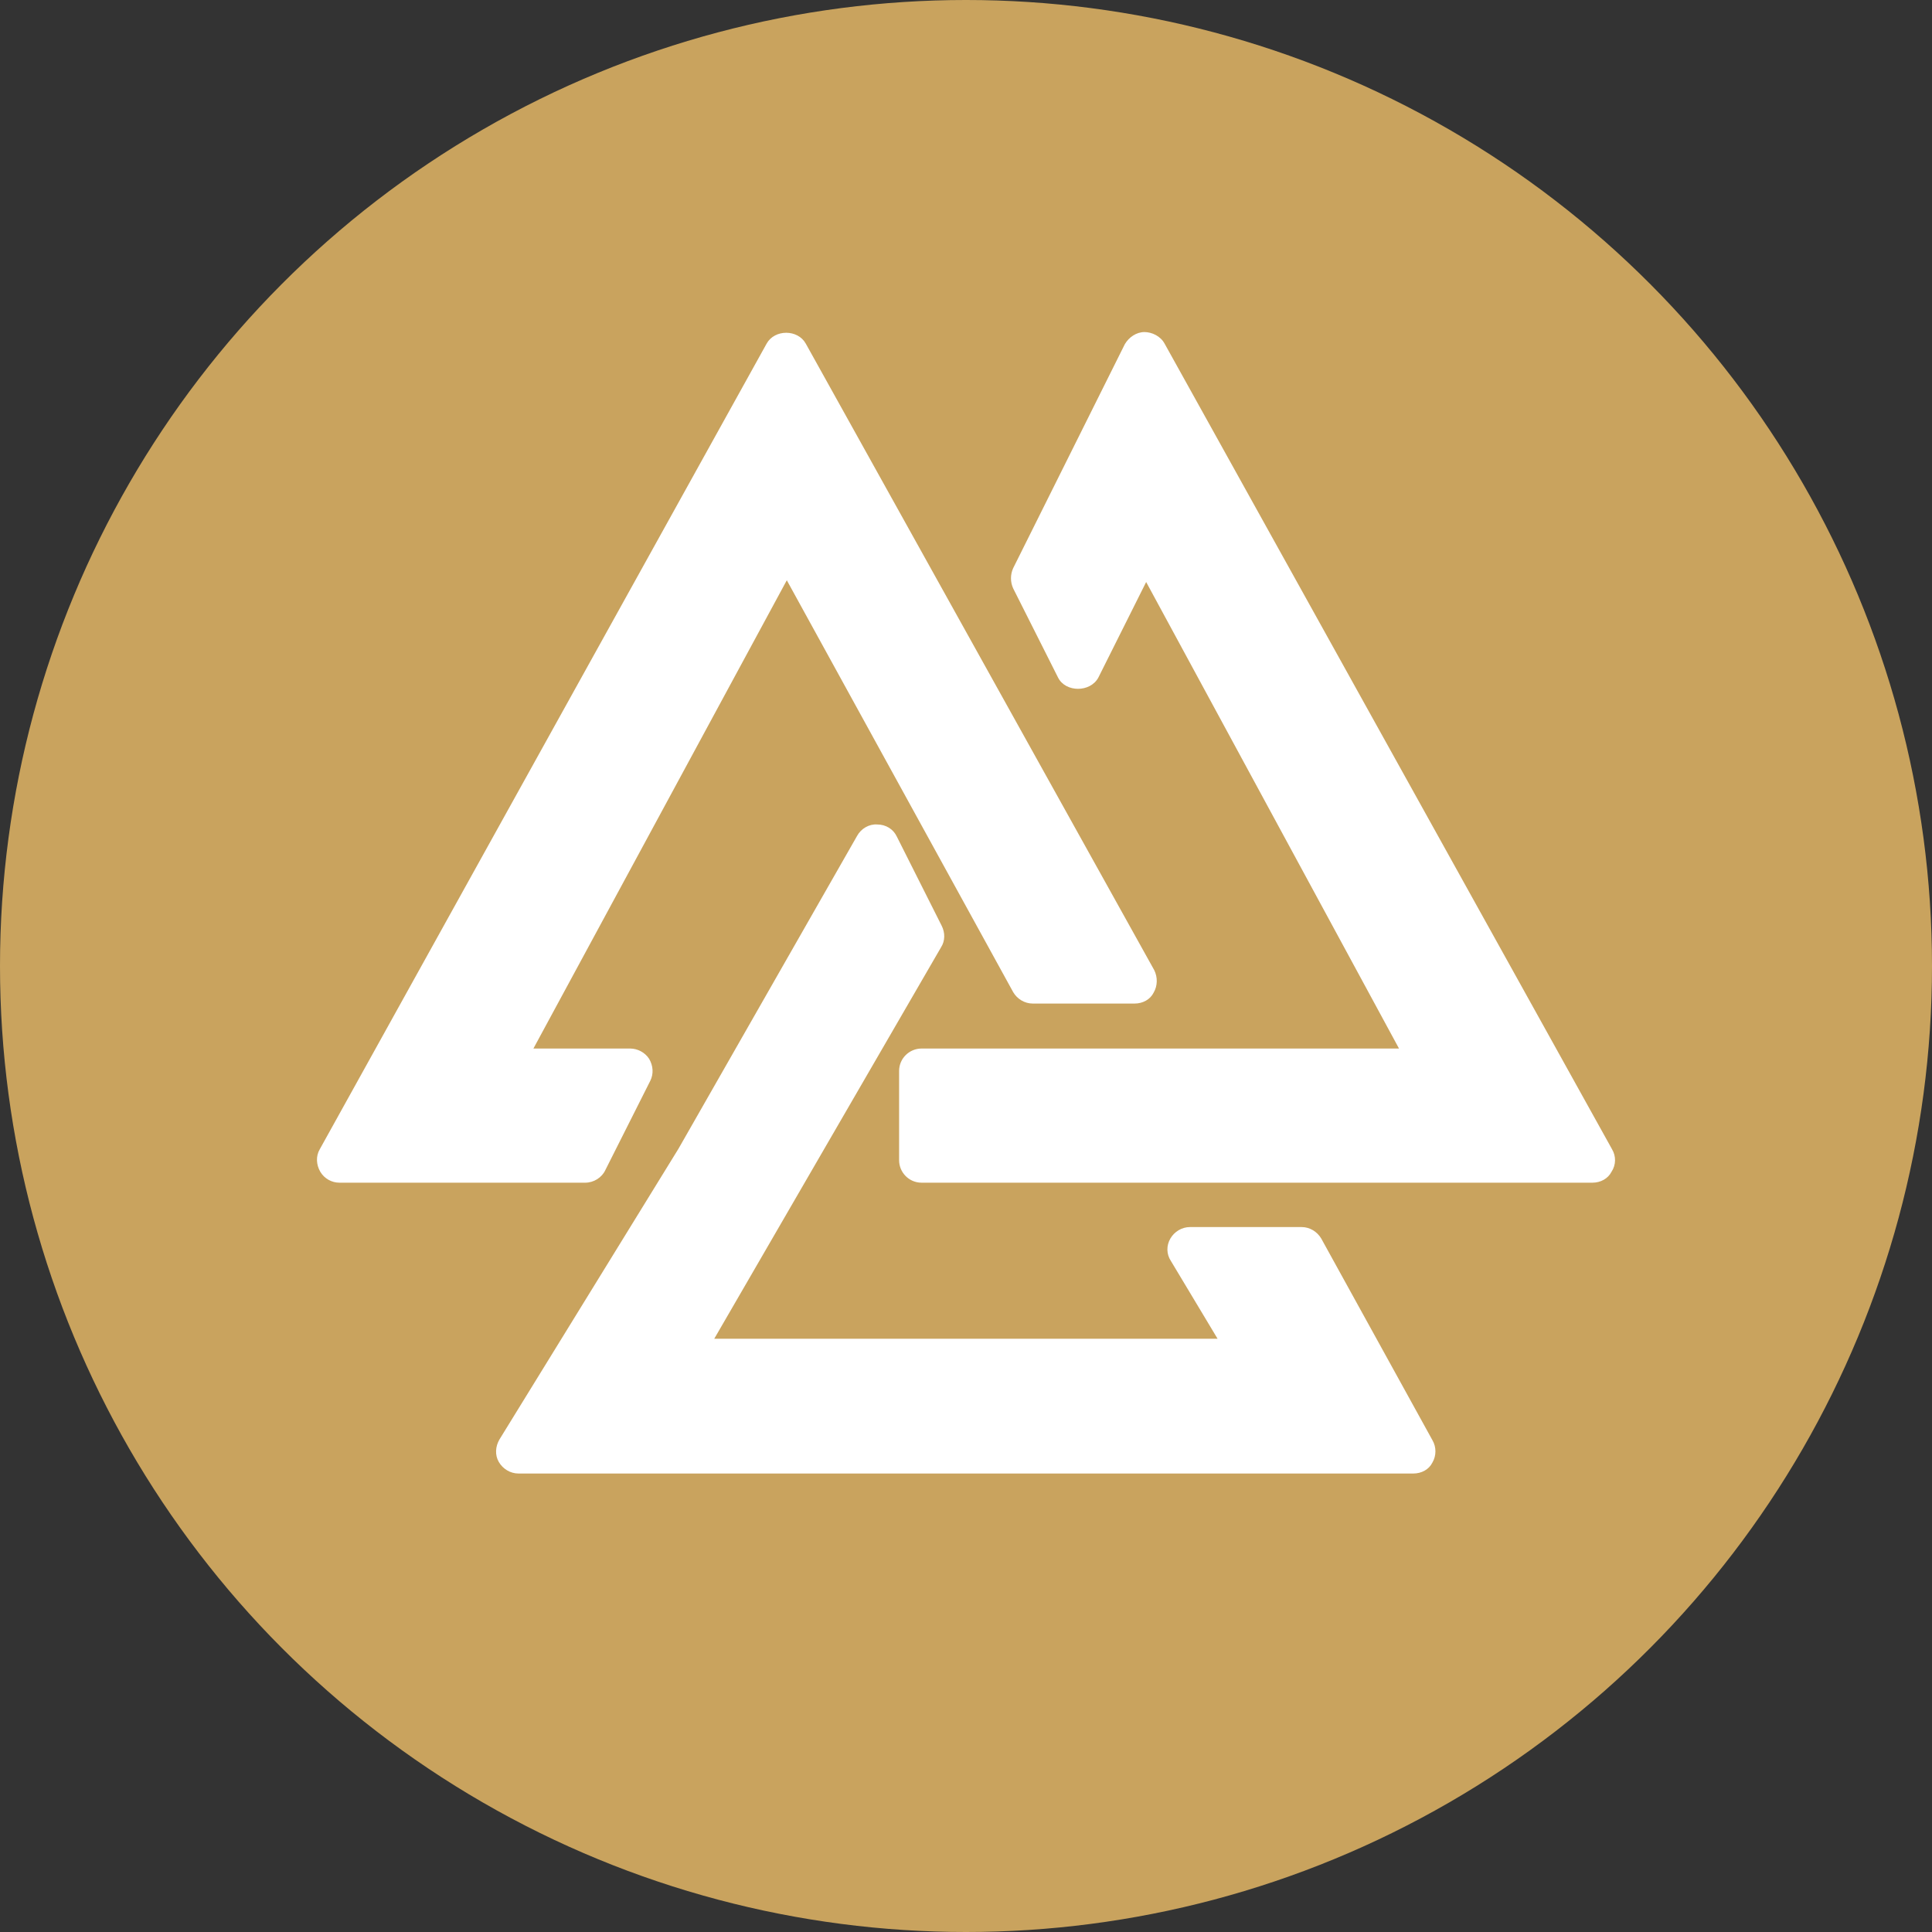
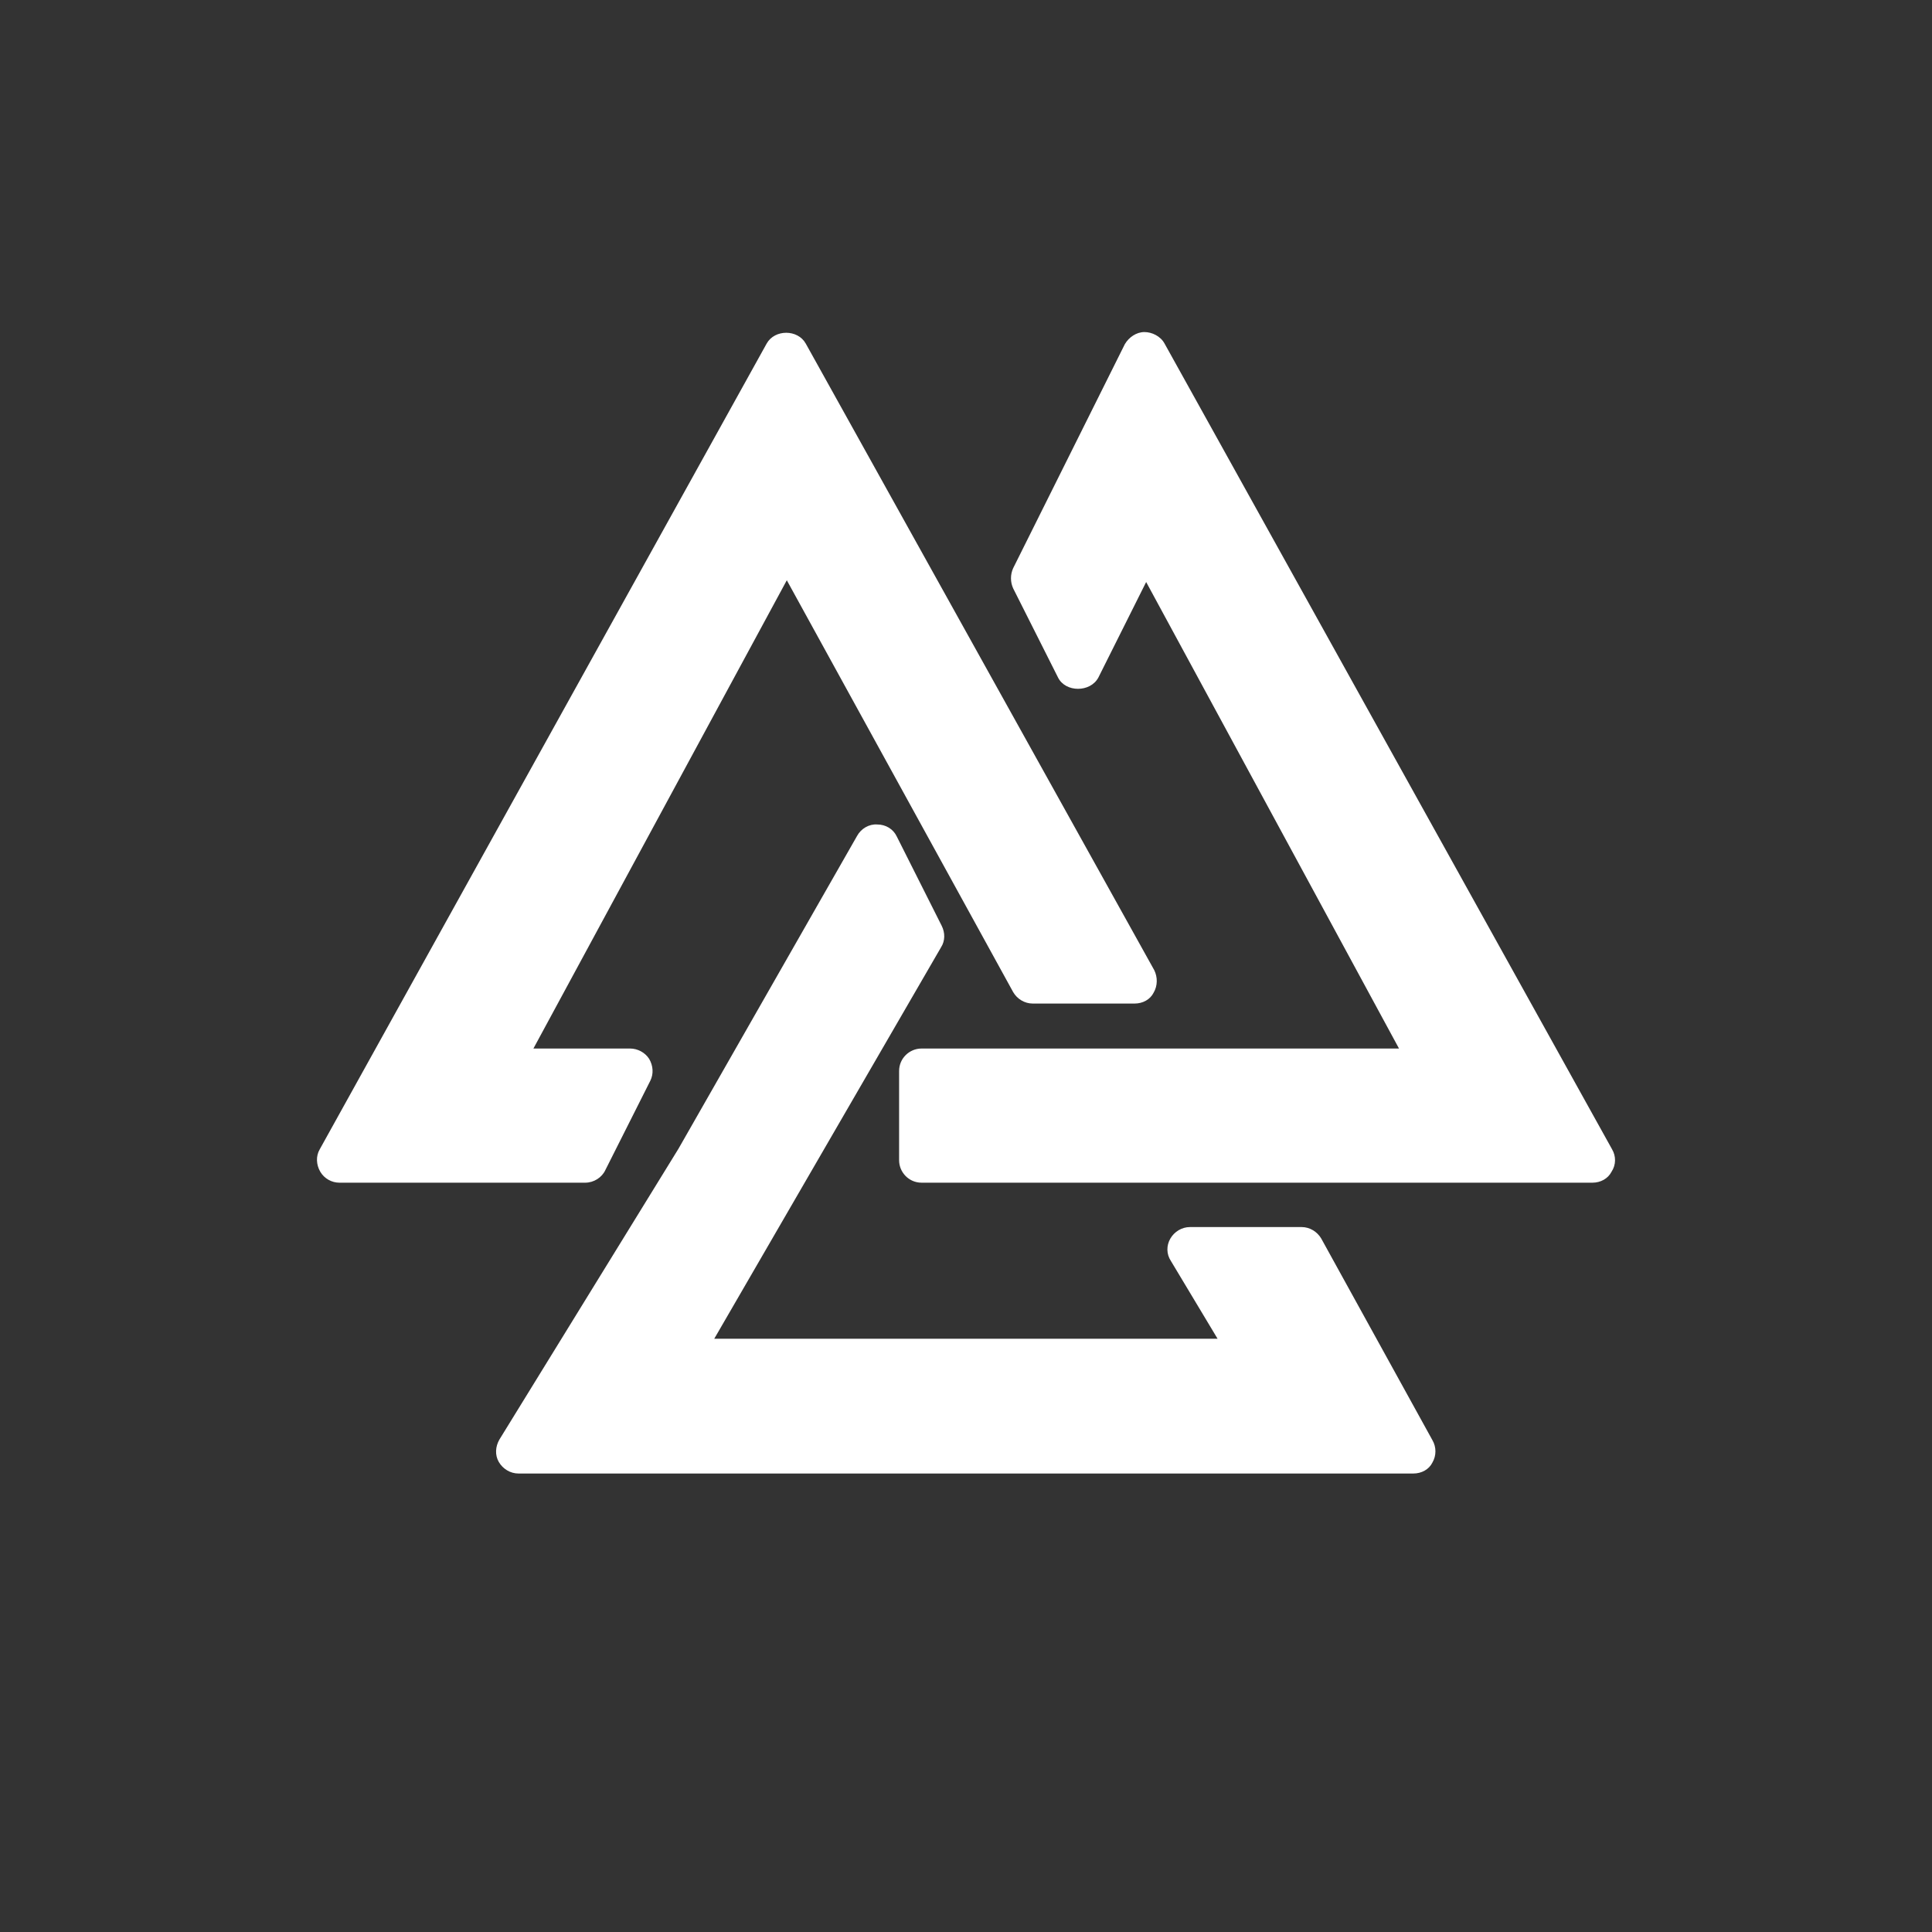
<svg xmlns="http://www.w3.org/2000/svg" width="32" height="32" viewBox="0 0 32 32">
  <rect x="0" y="0" width="32" height="32" fill="#333333" stroke="none" />
  <g fill="none">
-     <circle cx="16" cy="16" r="16" fill="#C9A35E" />
    <path fill="#FFF" d="M10.027,19.379 C9.97,19.503 9.836,19.589 9.693,19.589 L5.62,19.589 C5.496,19.589 5.372,19.522 5.305,19.408 C5.238,19.293 5.229,19.15 5.296,19.036 L12.698,5.691 C12.831,5.452 13.213,5.452 13.346,5.691 L19.118,16.069 C19.175,16.184 19.175,16.327 19.108,16.441 C19.051,16.556 18.927,16.622 18.793,16.622 L17.105,16.622 C16.971,16.622 16.847,16.546 16.781,16.432 L13.032,9.611 L8.835,17.367 L10.437,17.367 C10.561,17.367 10.685,17.433 10.752,17.538 C10.819,17.653 10.828,17.786 10.771,17.901 L10.027,19.379 Z M26.701,19.036 C26.768,19.15 26.768,19.293 26.692,19.408 C26.634,19.522 26.51,19.589 26.377,19.589 L15.264,19.589 C15.054,19.589 14.892,19.417 14.892,19.217 L14.892,17.739 C14.892,17.529 15.063,17.367 15.264,17.367 L23.172,17.367 L18.984,9.64 L18.192,11.223 C18.059,11.471 17.649,11.471 17.525,11.223 L16.781,9.745 C16.733,9.64 16.733,9.516 16.781,9.411 L18.631,5.7 C18.698,5.586 18.822,5.5 18.955,5.5 C19.079,5.5 19.222,5.567 19.289,5.691 L26.701,19.036 Z M21.884,20.514 L23.725,23.853 C23.792,23.967 23.792,24.111 23.725,24.225 C23.668,24.34 23.544,24.406 23.41,24.406 L8.587,24.406 C8.453,24.406 8.329,24.33 8.262,24.215 C8.195,24.101 8.205,23.958 8.272,23.843 L11.238,19.026 L14.195,13.847 C14.262,13.723 14.396,13.646 14.529,13.656 C14.672,13.656 14.796,13.732 14.854,13.856 L15.598,15.335 C15.655,15.449 15.655,15.583 15.588,15.688 L11.83,22.174 L20.167,22.174 L19.394,20.886 C19.318,20.772 19.318,20.629 19.385,20.514 C19.451,20.4 19.575,20.324 19.709,20.324 L21.56,20.324 C21.693,20.324 21.817,20.4 21.884,20.514 Z" />
  </g>
</svg>